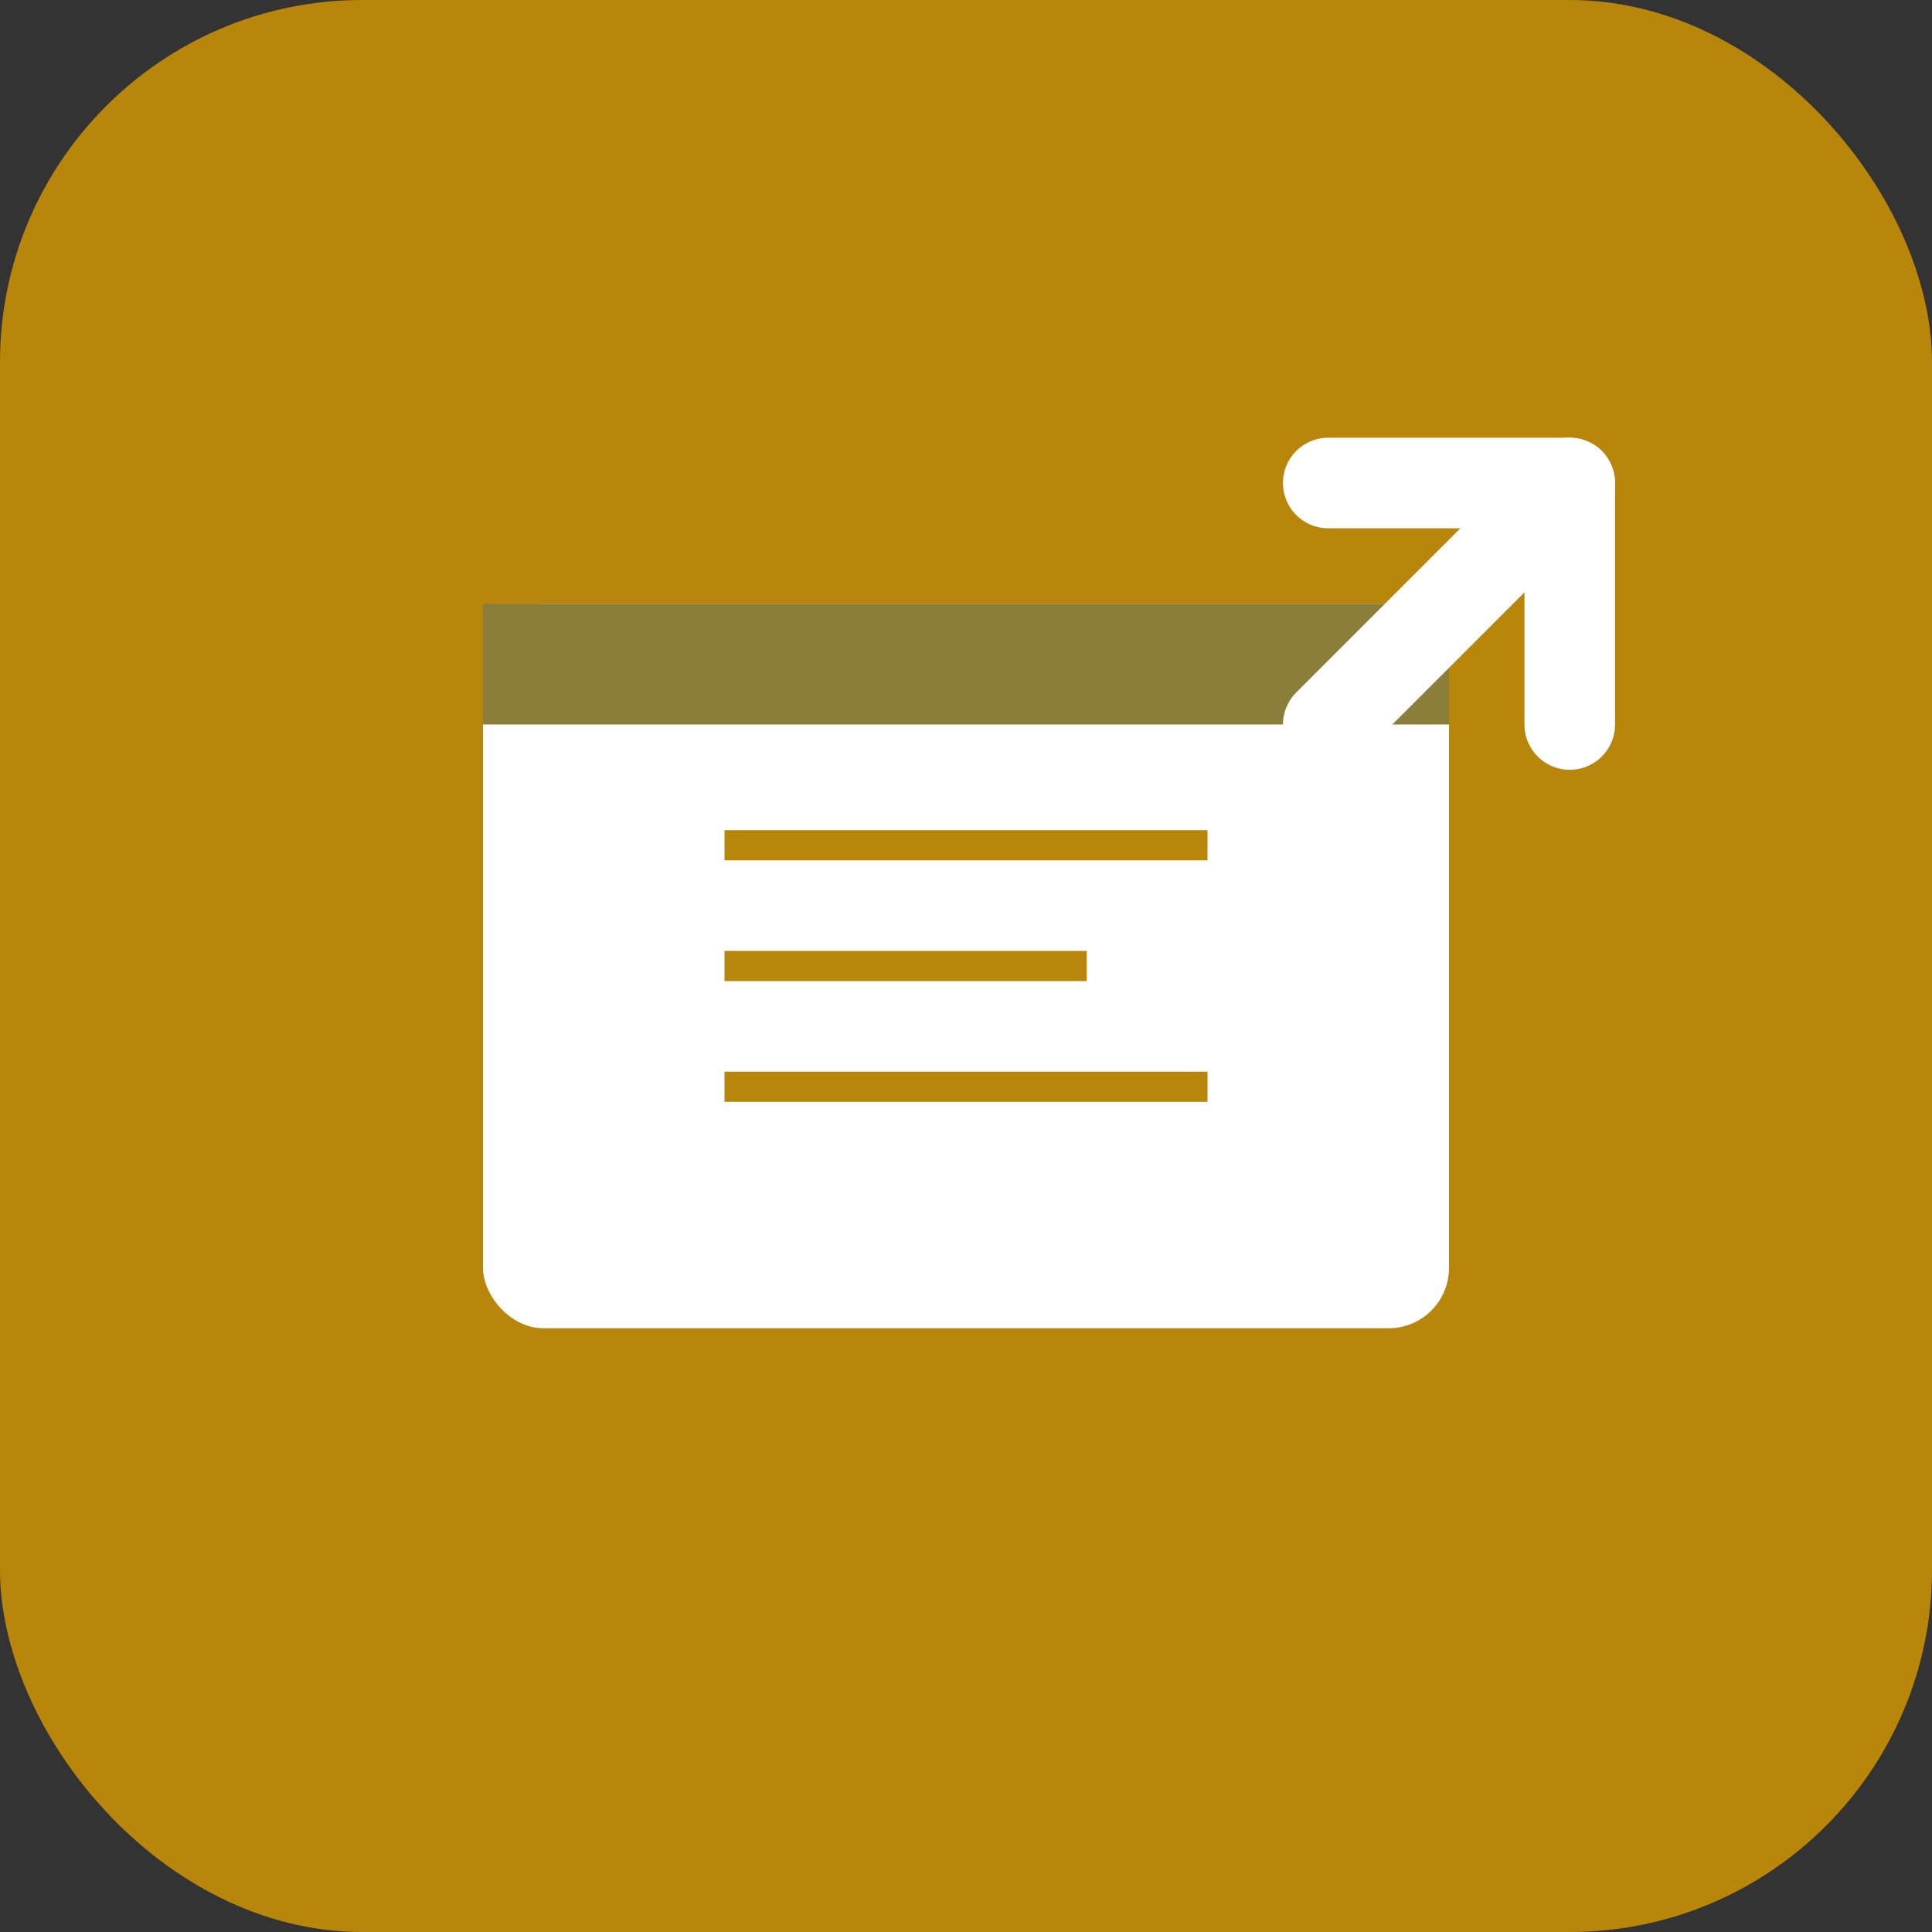
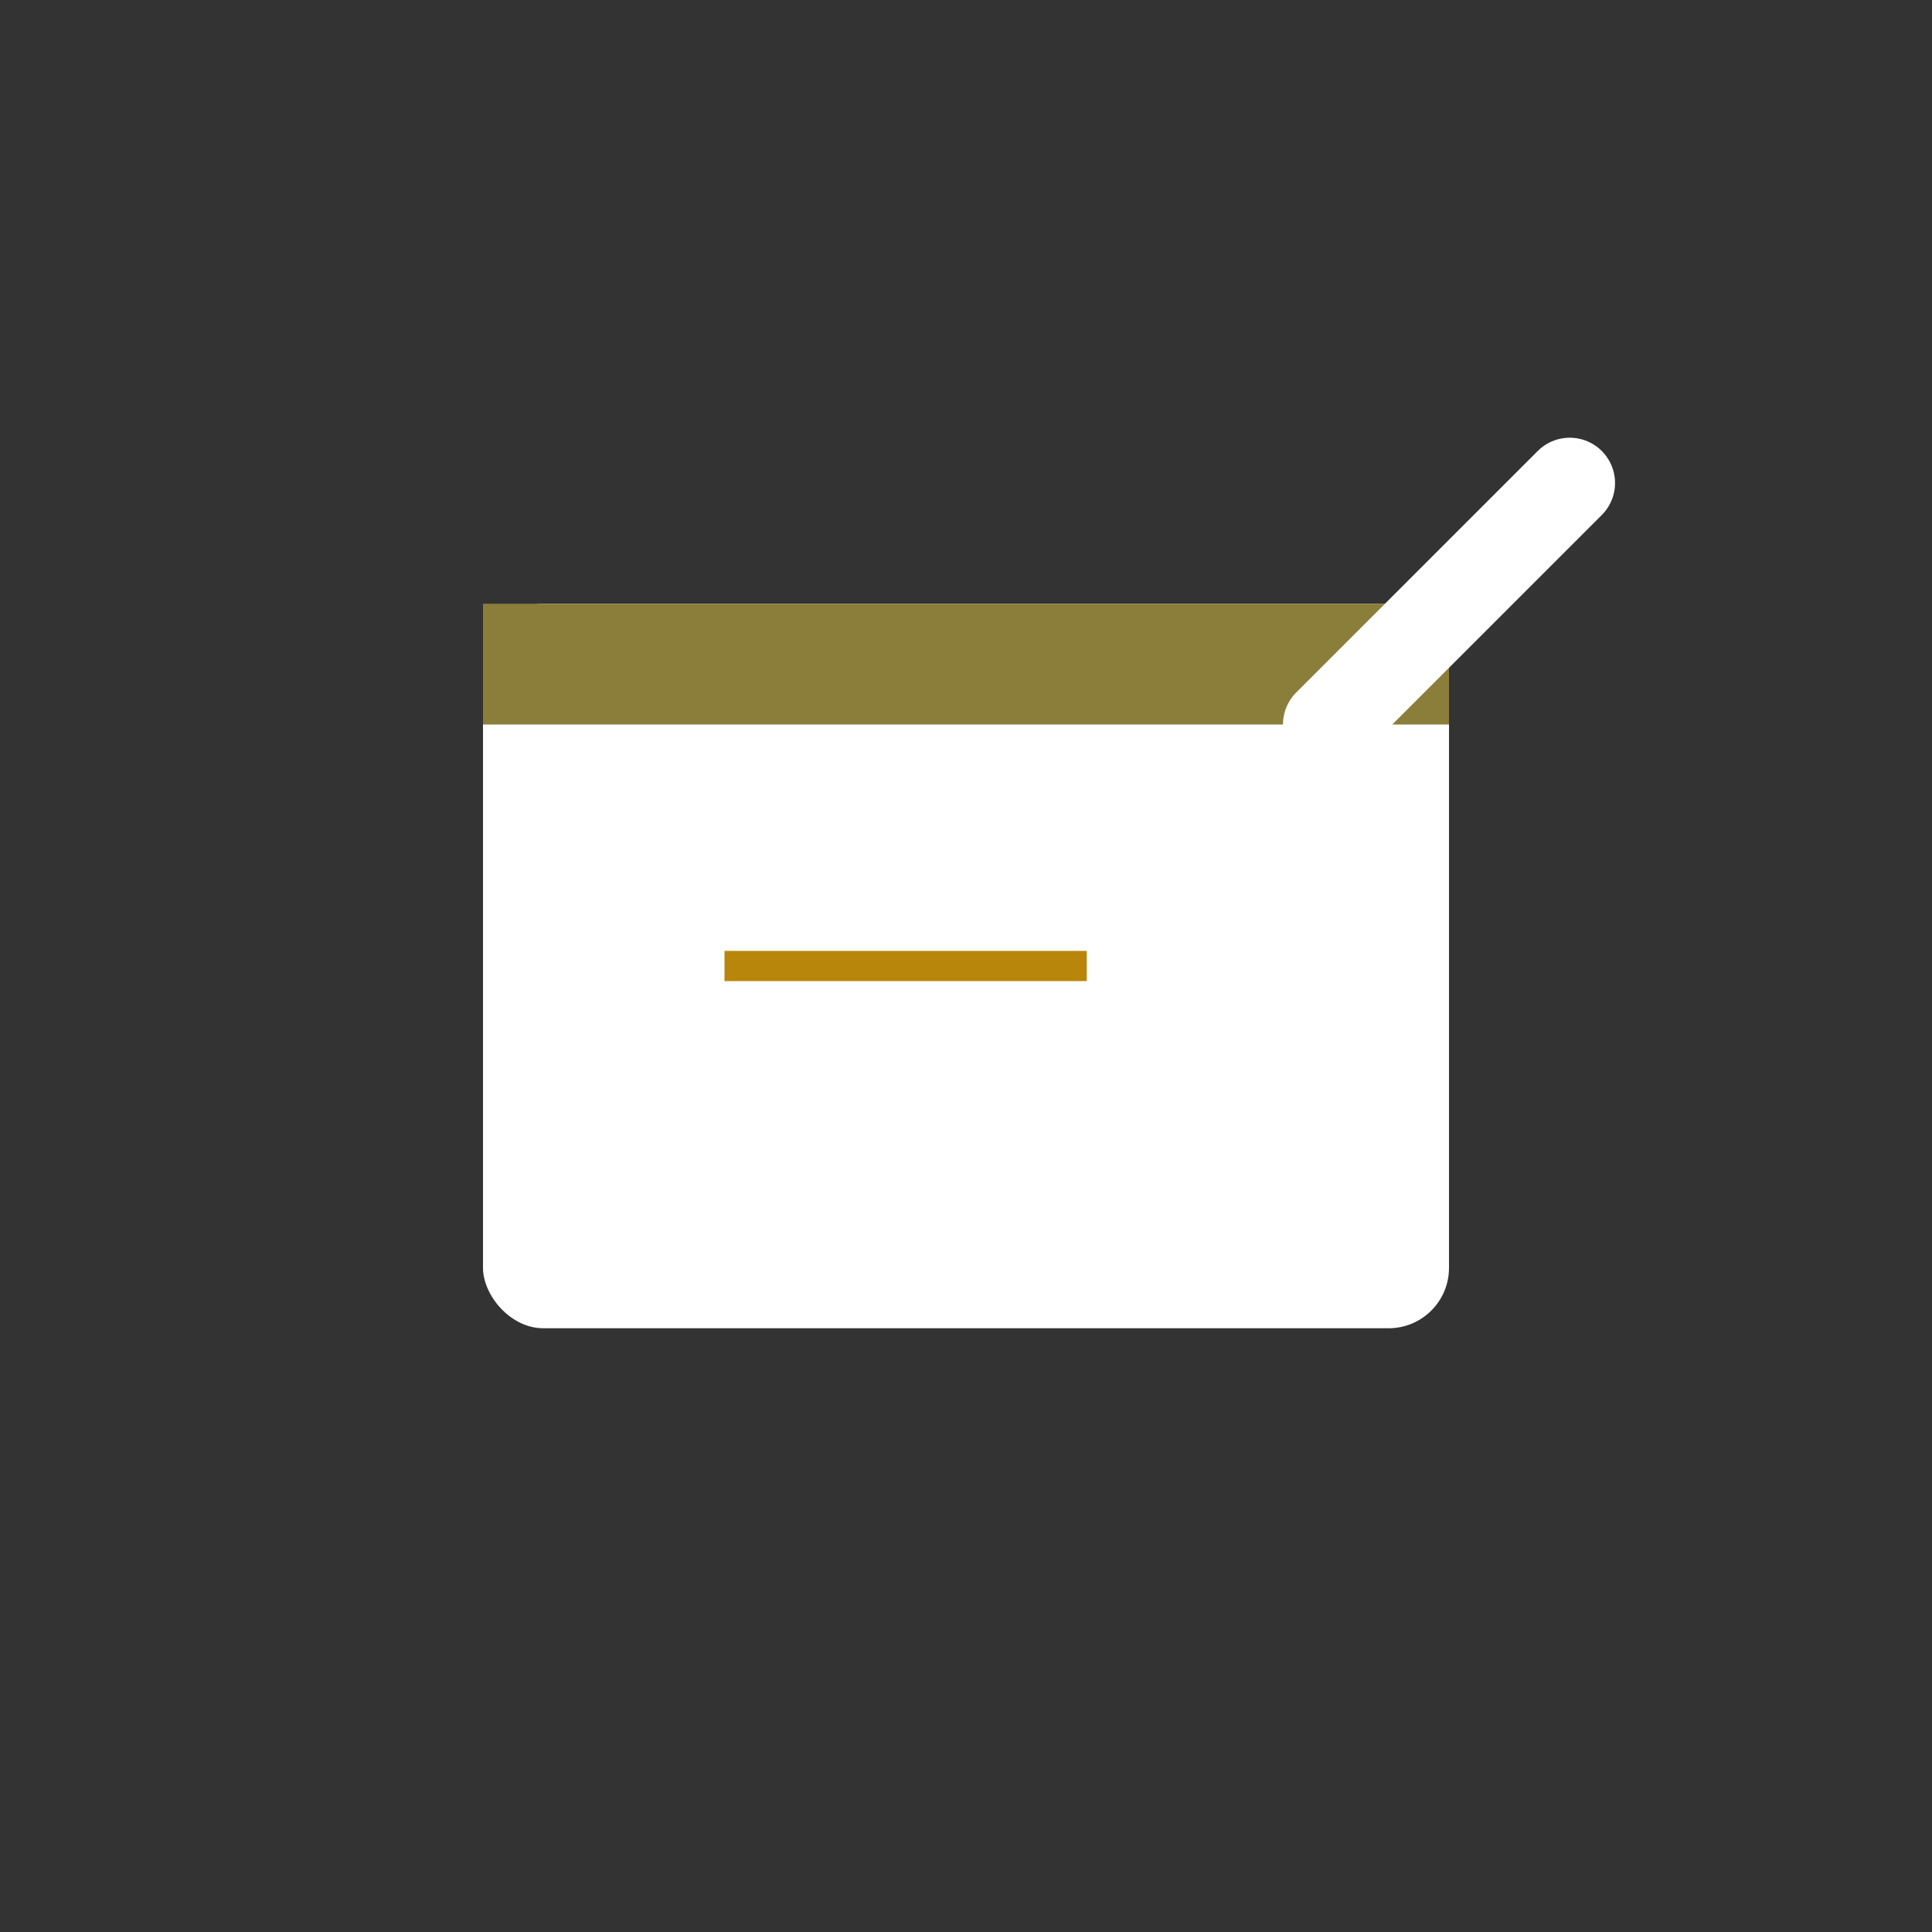
<svg xmlns="http://www.w3.org/2000/svg" width="32" height="32" viewBox="0 0 32 32" fill="none">
  <rect x="0" y="0" width="32" height="32" fill="#333333" stroke="none" />
-   <rect width="32" height="32" rx="6" fill="#B8860B" />
  <rect x="8" y="10" width="16" height="12" rx="1" fill="white" stroke="none" />
  <rect x="8" y="10" width="16" height="2" fill="#8B7D3A" />
-   <line x1="12" y1="14" x2="20" y2="14" stroke="#B8860B" stroke-width="0.5" />
  <line x1="12" y1="16" x2="18" y2="16" stroke="#B8860B" stroke-width="0.5" />
-   <line x1="12" y1="18" x2="20" y2="18" stroke="#B8860B" stroke-width="0.5" />
-   <path d="M22 8 L26 8 L26 12" stroke="white" stroke-width="1.5" fill="none" stroke-linecap="round" stroke-linejoin="round" />
  <line x1="22" y1="12" x2="26" y2="8" stroke="white" stroke-width="1.5" stroke-linecap="round" />
</svg>